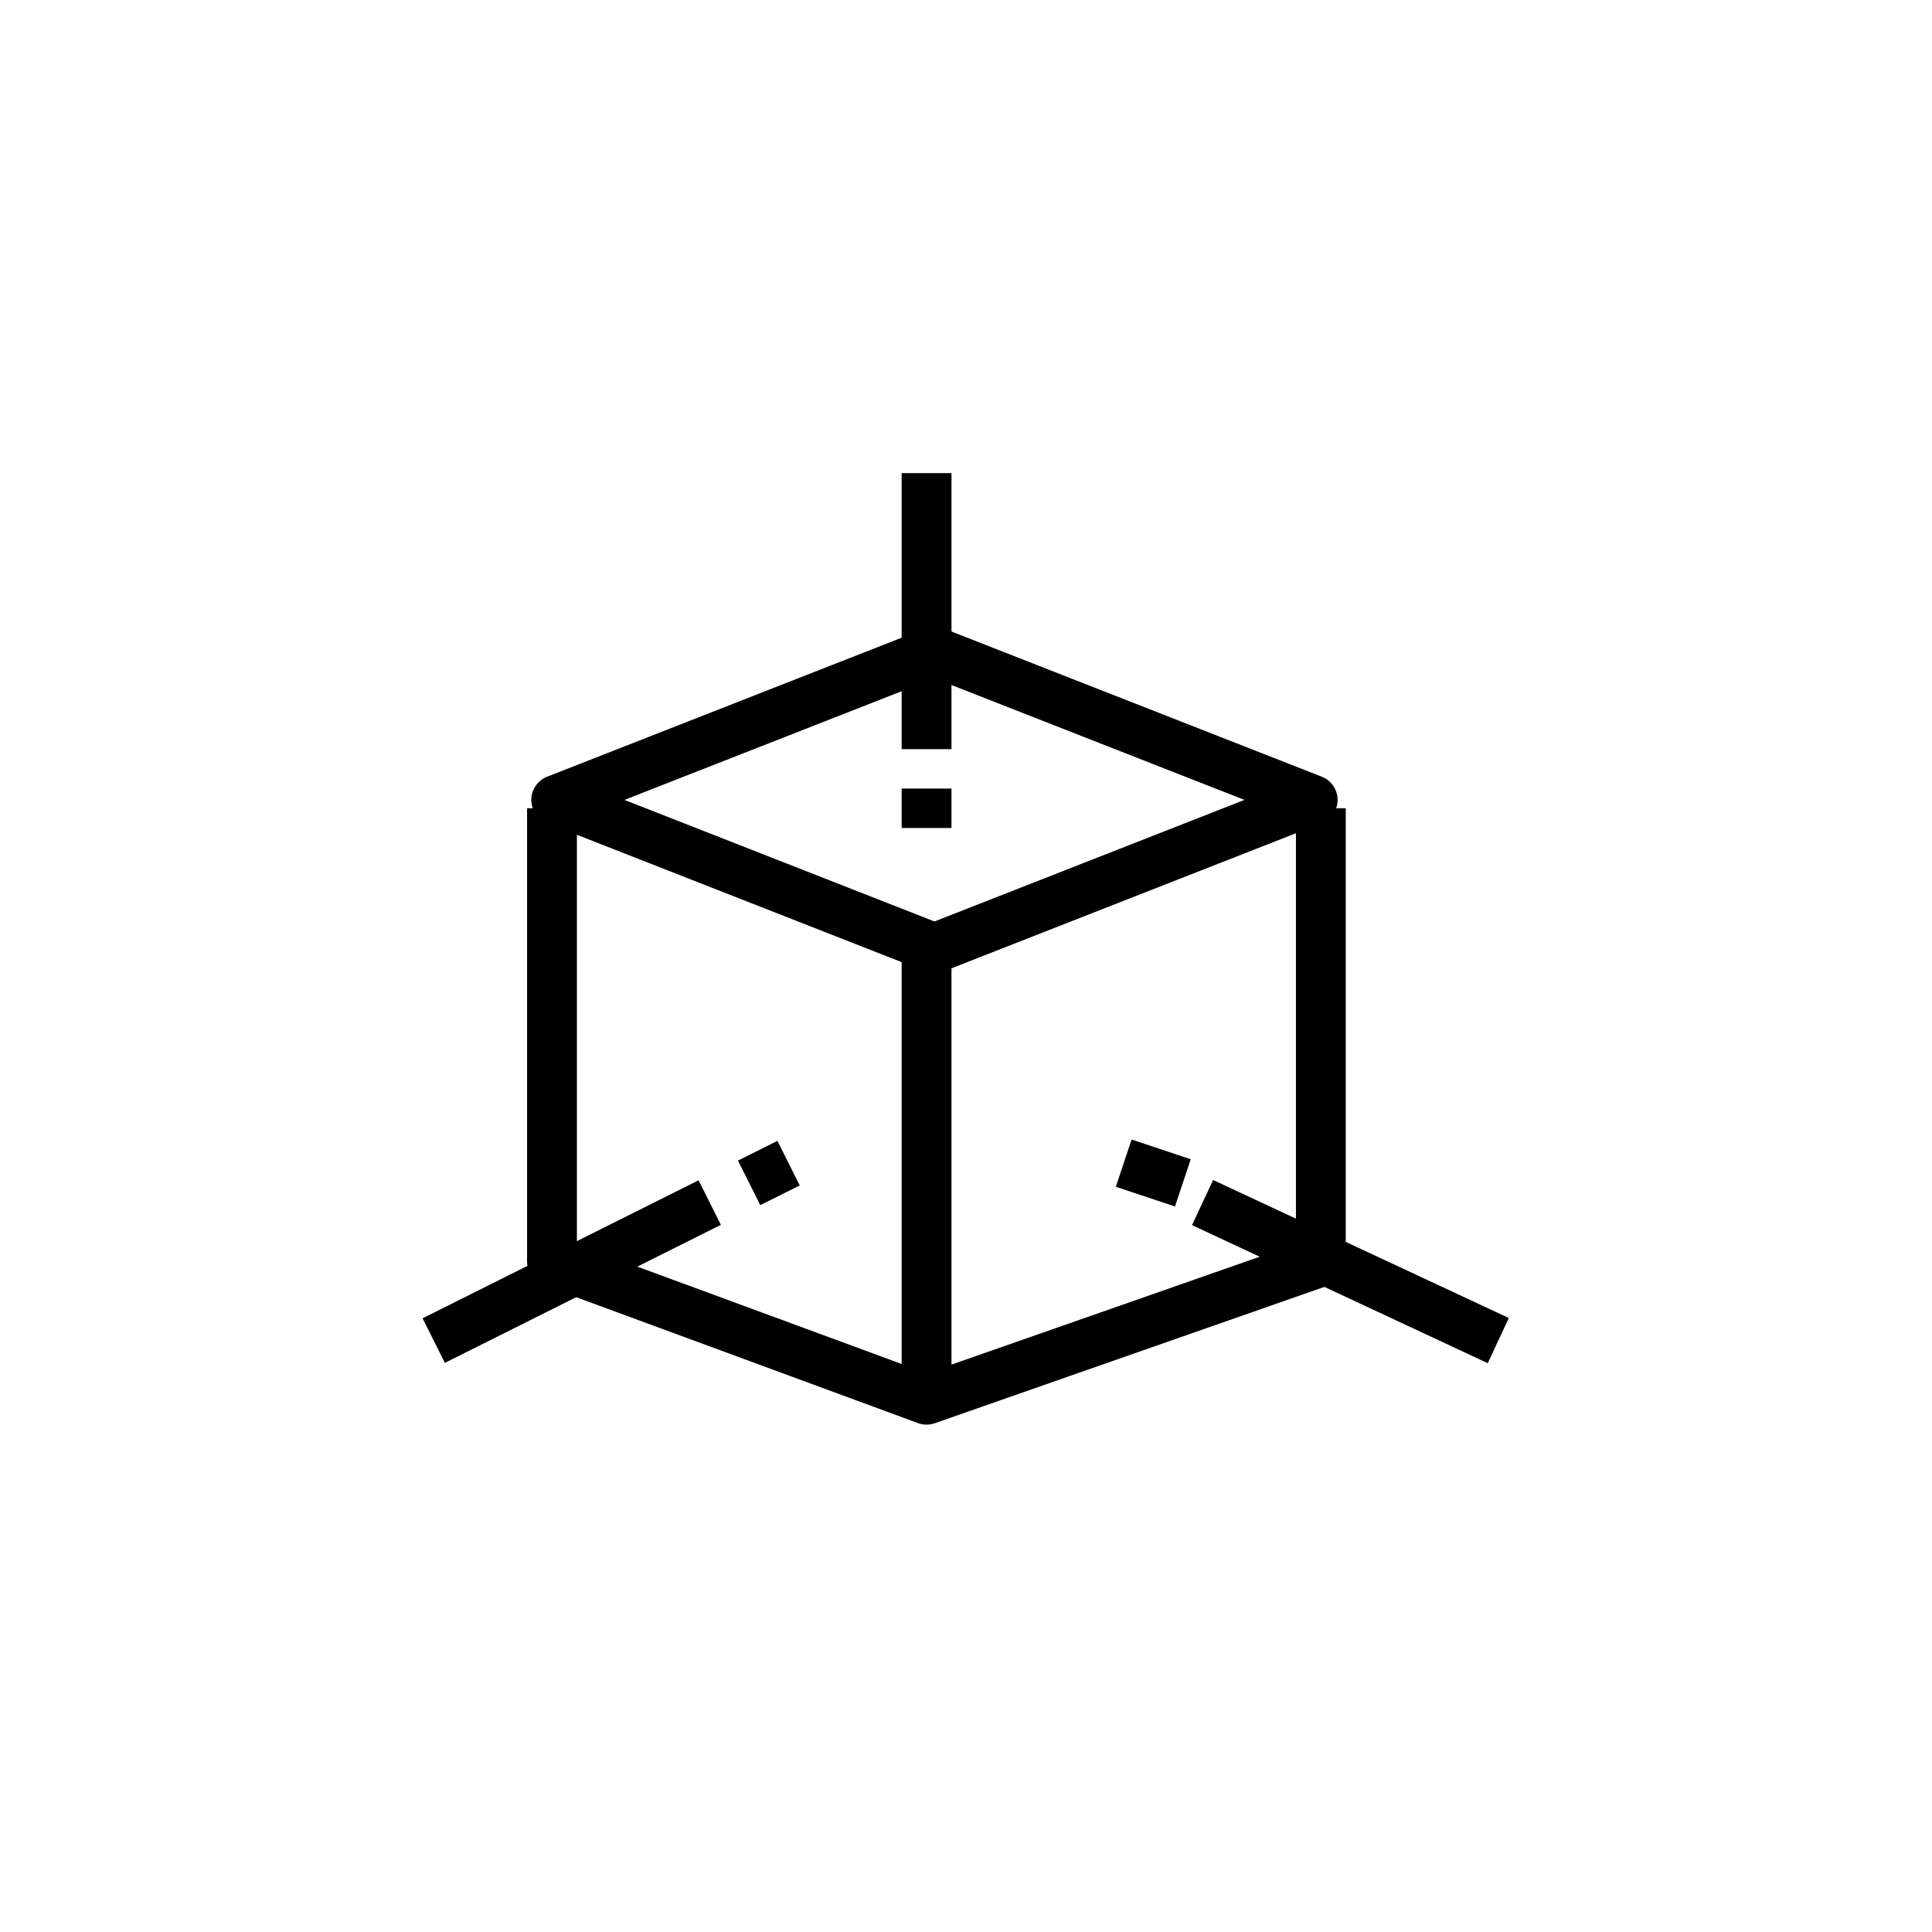
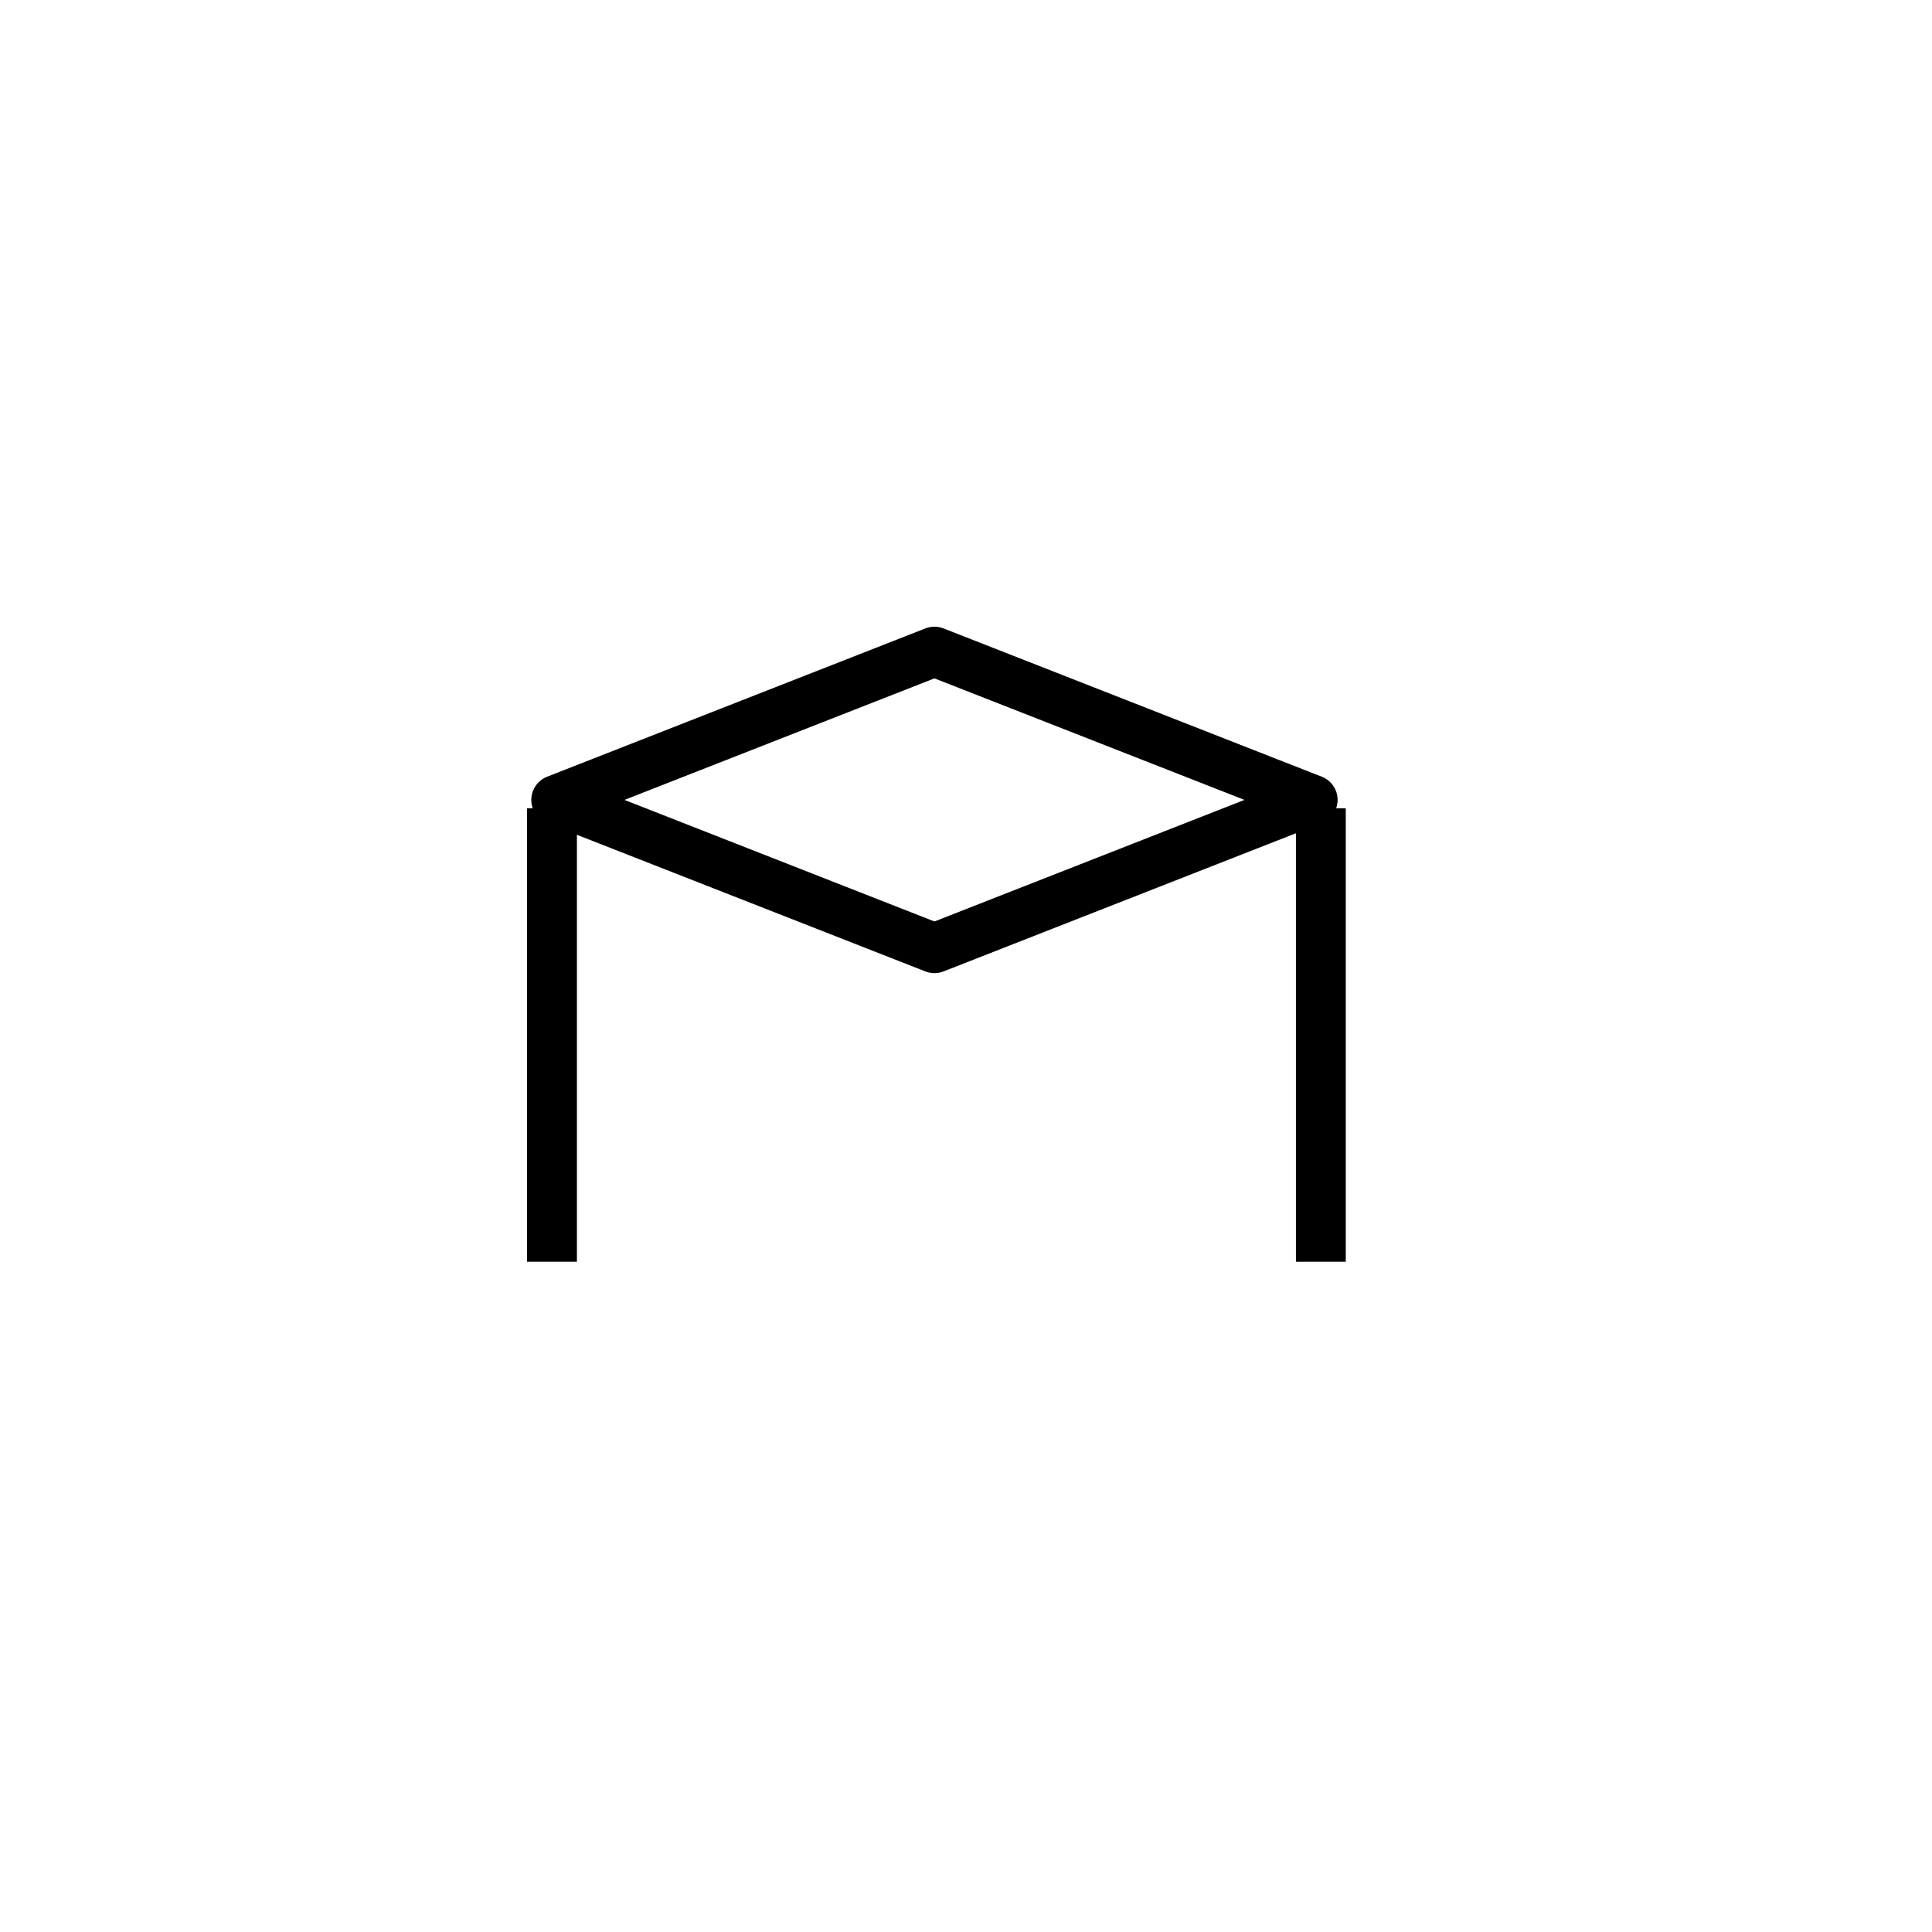
<svg xmlns="http://www.w3.org/2000/svg" version="1.1" id="Layer_1" x="0px" y="0px" width="100px" height="100px" viewBox="0 0 100 100" enable-background="new 0 0 100 100" xml:space="preserve">
  <g id="Warstwa_x0020_1">
    <g id="_3140741462896">
      <g>
        <polygon fill="none" stroke="#000000" stroke-width="2.579" stroke-linecap="round" stroke-linejoin="round" points="     28.789,41.403 48.367,33.727 67.945,41.403 48.367,49.08    " />
-         <polyline fill="none" stroke="#000000" stroke-width="2.579" stroke-linecap="round" stroke-linejoin="round" points="     68.367,65.307 47.959,72.449 28.571,65.307    " />
        <line fill="none" stroke="#000000" stroke-width="2.579" x1="28.571" y1="41.837" x2="28.571" y2="65.307" />
        <line fill="none" stroke="#000000" stroke-width="2.579" x1="68.367" y1="41.837" x2="68.367" y2="65.307" />
-         <line fill="none" stroke="#000000" stroke-width="2.579" x1="47.959" y1="48.979" x2="47.959" y2="72.449" />
-         <path fill="none" stroke="#000000" stroke-width="2.579" d="M22.449,69.389l14.286-7.145 M38.775,61.225l2.041-1.021" />
-         <path fill="none" stroke="#000000" stroke-width="2.579" d="M47.959,24.49v14.286 M47.959,40.816v2.041" />
-         <path fill="none" stroke="#000000" stroke-width="2.579" d="M77.551,69.389l-15.306-7.145 M61.225,61.225l-3.062-1.021" />
      </g>
    </g>
  </g>
</svg>